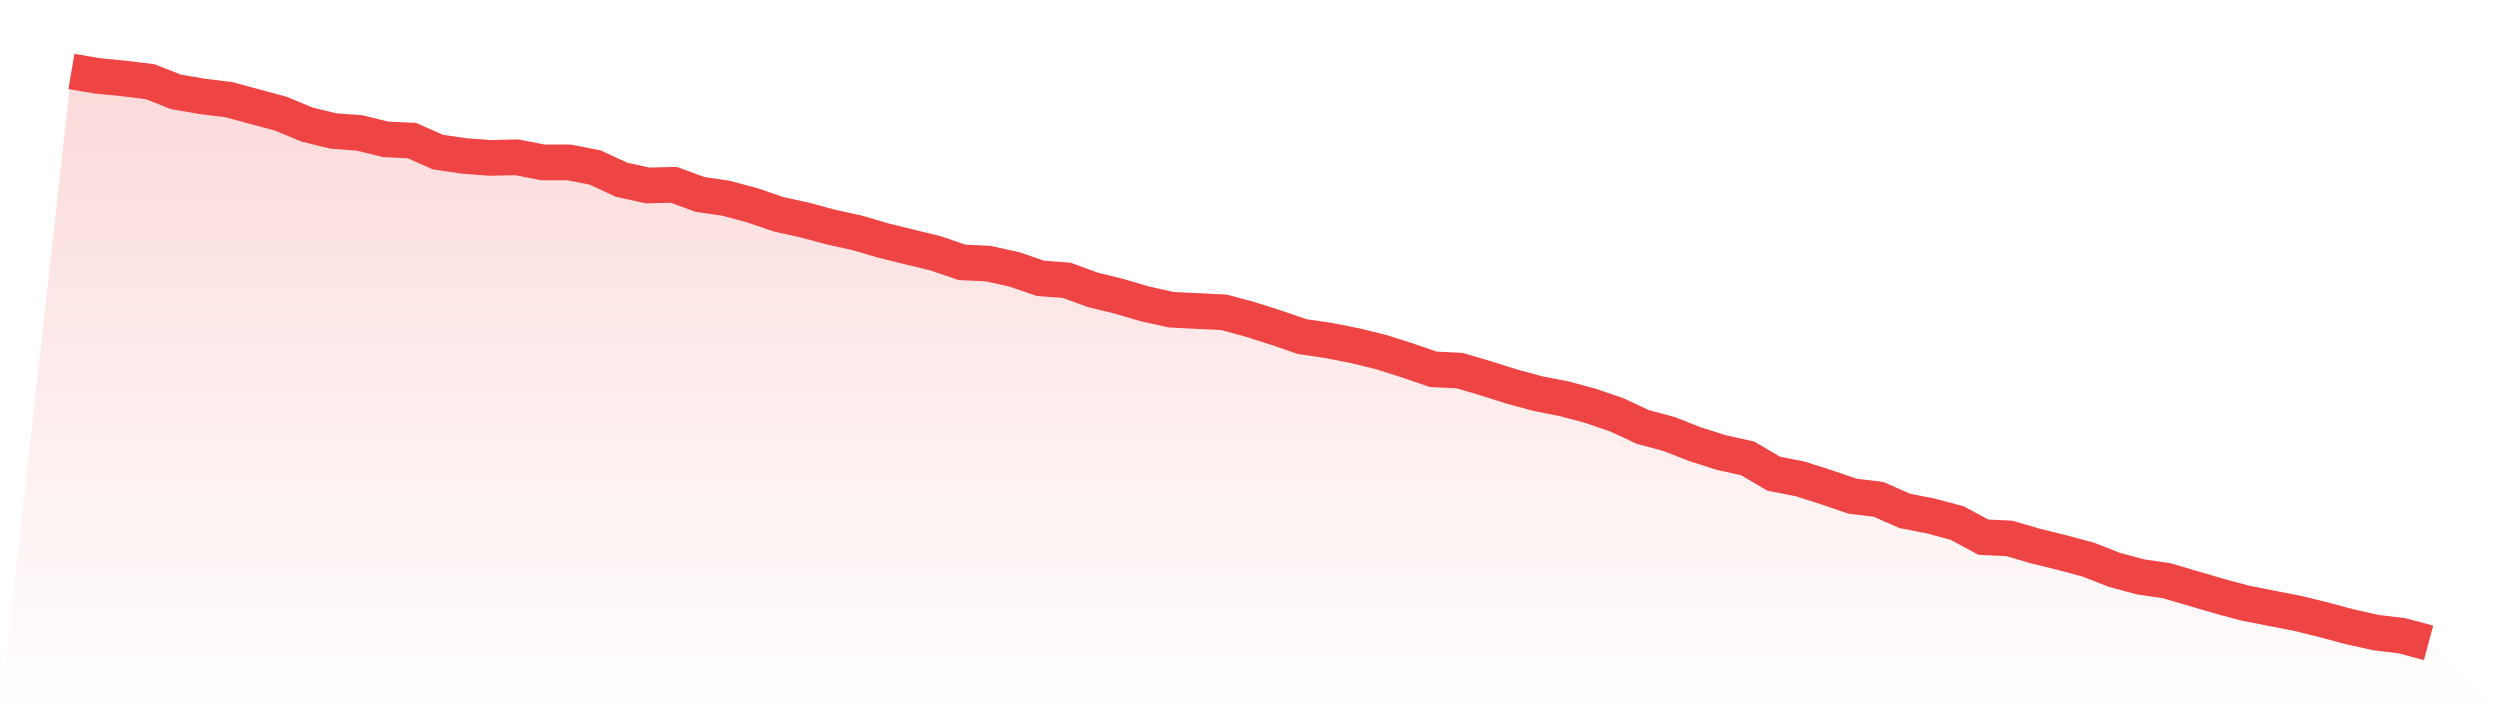
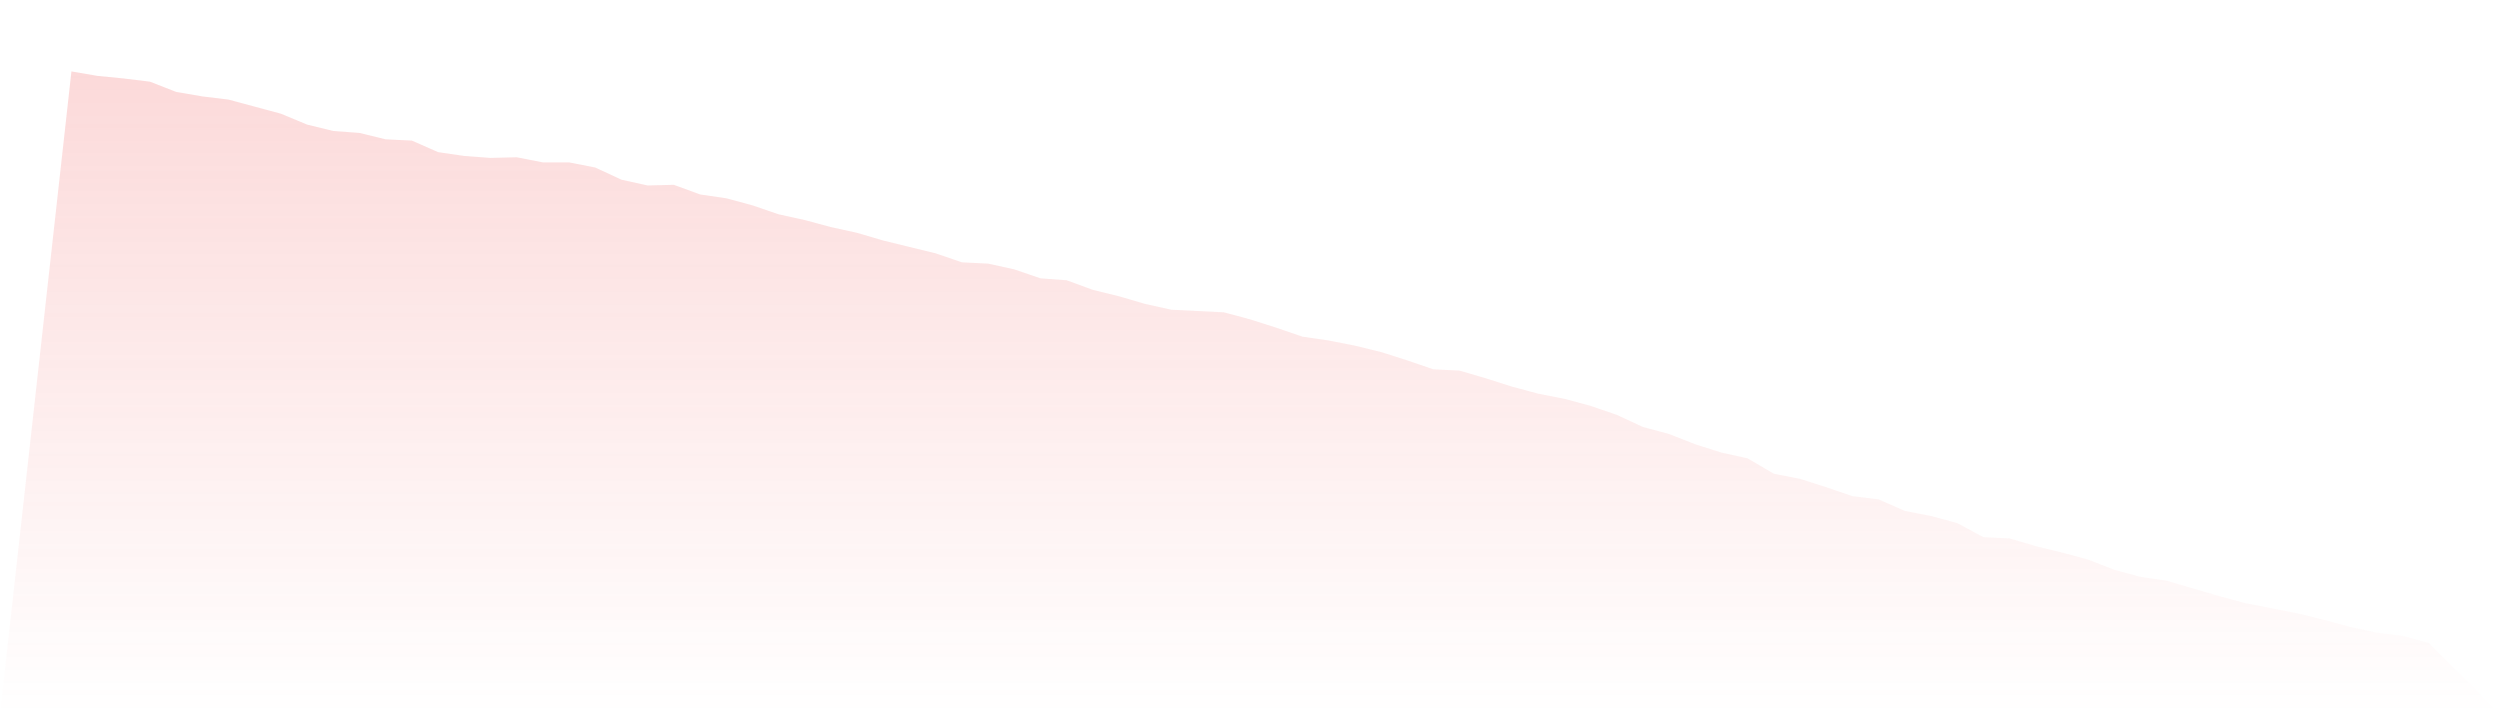
<svg xmlns="http://www.w3.org/2000/svg" viewBox="0 0 140 40">
  <defs>
    <linearGradient id="gradient" x1="0" x2="0" y1="0" y2="1">
      <stop offset="0%" stop-color="#ef4444" stop-opacity="0.2" />
      <stop offset="100%" stop-color="#ef4444" stop-opacity="0" />
    </linearGradient>
  </defs>
  <path d="M4,4 L4,4 L5.467,4.251 L6.933,4.395 L8.4,4.574 L9.867,5.148 L11.333,5.399 L12.8,5.578 L14.267,5.973 L15.733,6.368 L17.2,6.978 L18.667,7.336 L20.133,7.444 L21.6,7.803 L23.067,7.874 L24.533,8.52 L26,8.735 L27.467,8.843 L28.933,8.807 L30.4,9.094 L31.867,9.094 L33.333,9.381 L34.8,10.063 L36.267,10.386 L37.733,10.35 L39.2,10.888 L40.667,11.103 L42.133,11.498 L43.6,12 L45.067,12.323 L46.533,12.717 L48,13.04 L49.467,13.471 L50.933,13.83 L52.4,14.188 L53.867,14.691 L55.333,14.762 L56.8,15.085 L58.267,15.587 L59.733,15.695 L61.2,16.233 L62.667,16.592 L64.133,17.022 L65.6,17.345 L67.067,17.417 L68.533,17.489 L70,17.883 L71.467,18.35 L72.933,18.852 L74.4,19.067 L75.867,19.354 L77.333,19.713 L78.8,20.179 L80.267,20.682 L81.733,20.753 L83.2,21.184 L84.667,21.65 L86.133,22.045 L87.6,22.332 L89.067,22.726 L90.533,23.229 L92,23.91 L93.467,24.305 L94.933,24.879 L96.4,25.345 L97.867,25.668 L99.333,26.529 L100.8,26.816 L102.267,27.283 L103.733,27.785 L105.2,27.964 L106.667,28.61 L108.133,28.897 L109.6,29.291 L111.067,30.081 L112.533,30.152 L114,30.583 L115.467,30.942 L116.933,31.336 L118.4,31.91 L119.867,32.305 L121.333,32.52 L122.8,32.951 L124.267,33.381 L125.733,33.776 L127.2,34.063 L128.667,34.35 L130.133,34.709 L131.6,35.103 L133.067,35.426 L134.533,35.605 L136,36 L140,40 L0,40 z" fill="url(#gradient)" />
-   <path d="M4,4 L4,4 L5.467,4.251 L6.933,4.395 L8.4,4.574 L9.867,5.148 L11.333,5.399 L12.8,5.578 L14.267,5.973 L15.733,6.368 L17.2,6.978 L18.667,7.336 L20.133,7.444 L21.6,7.803 L23.067,7.874 L24.533,8.52 L26,8.735 L27.467,8.843 L28.933,8.807 L30.4,9.094 L31.867,9.094 L33.333,9.381 L34.8,10.063 L36.267,10.386 L37.733,10.35 L39.2,10.888 L40.667,11.103 L42.133,11.498 L43.6,12 L45.067,12.323 L46.533,12.717 L48,13.04 L49.467,13.471 L50.933,13.83 L52.4,14.188 L53.867,14.691 L55.333,14.762 L56.8,15.085 L58.267,15.587 L59.733,15.695 L61.2,16.233 L62.667,16.592 L64.133,17.022 L65.6,17.345 L67.067,17.417 L68.533,17.489 L70,17.883 L71.467,18.35 L72.933,18.852 L74.4,19.067 L75.867,19.354 L77.333,19.713 L78.8,20.179 L80.267,20.682 L81.733,20.753 L83.2,21.184 L84.667,21.65 L86.133,22.045 L87.6,22.332 L89.067,22.726 L90.533,23.229 L92,23.91 L93.467,24.305 L94.933,24.879 L96.4,25.345 L97.867,25.668 L99.333,26.529 L100.8,26.816 L102.267,27.283 L103.733,27.785 L105.2,27.964 L106.667,28.61 L108.133,28.897 L109.6,29.291 L111.067,30.081 L112.533,30.152 L114,30.583 L115.467,30.942 L116.933,31.336 L118.4,31.91 L119.867,32.305 L121.333,32.52 L122.8,32.951 L124.267,33.381 L125.733,33.776 L127.2,34.063 L128.667,34.35 L130.133,34.709 L131.6,35.103 L133.067,35.426 L134.533,35.605 L136,36" fill="none" stroke="#ef4444" stroke-width="2" />
</svg>